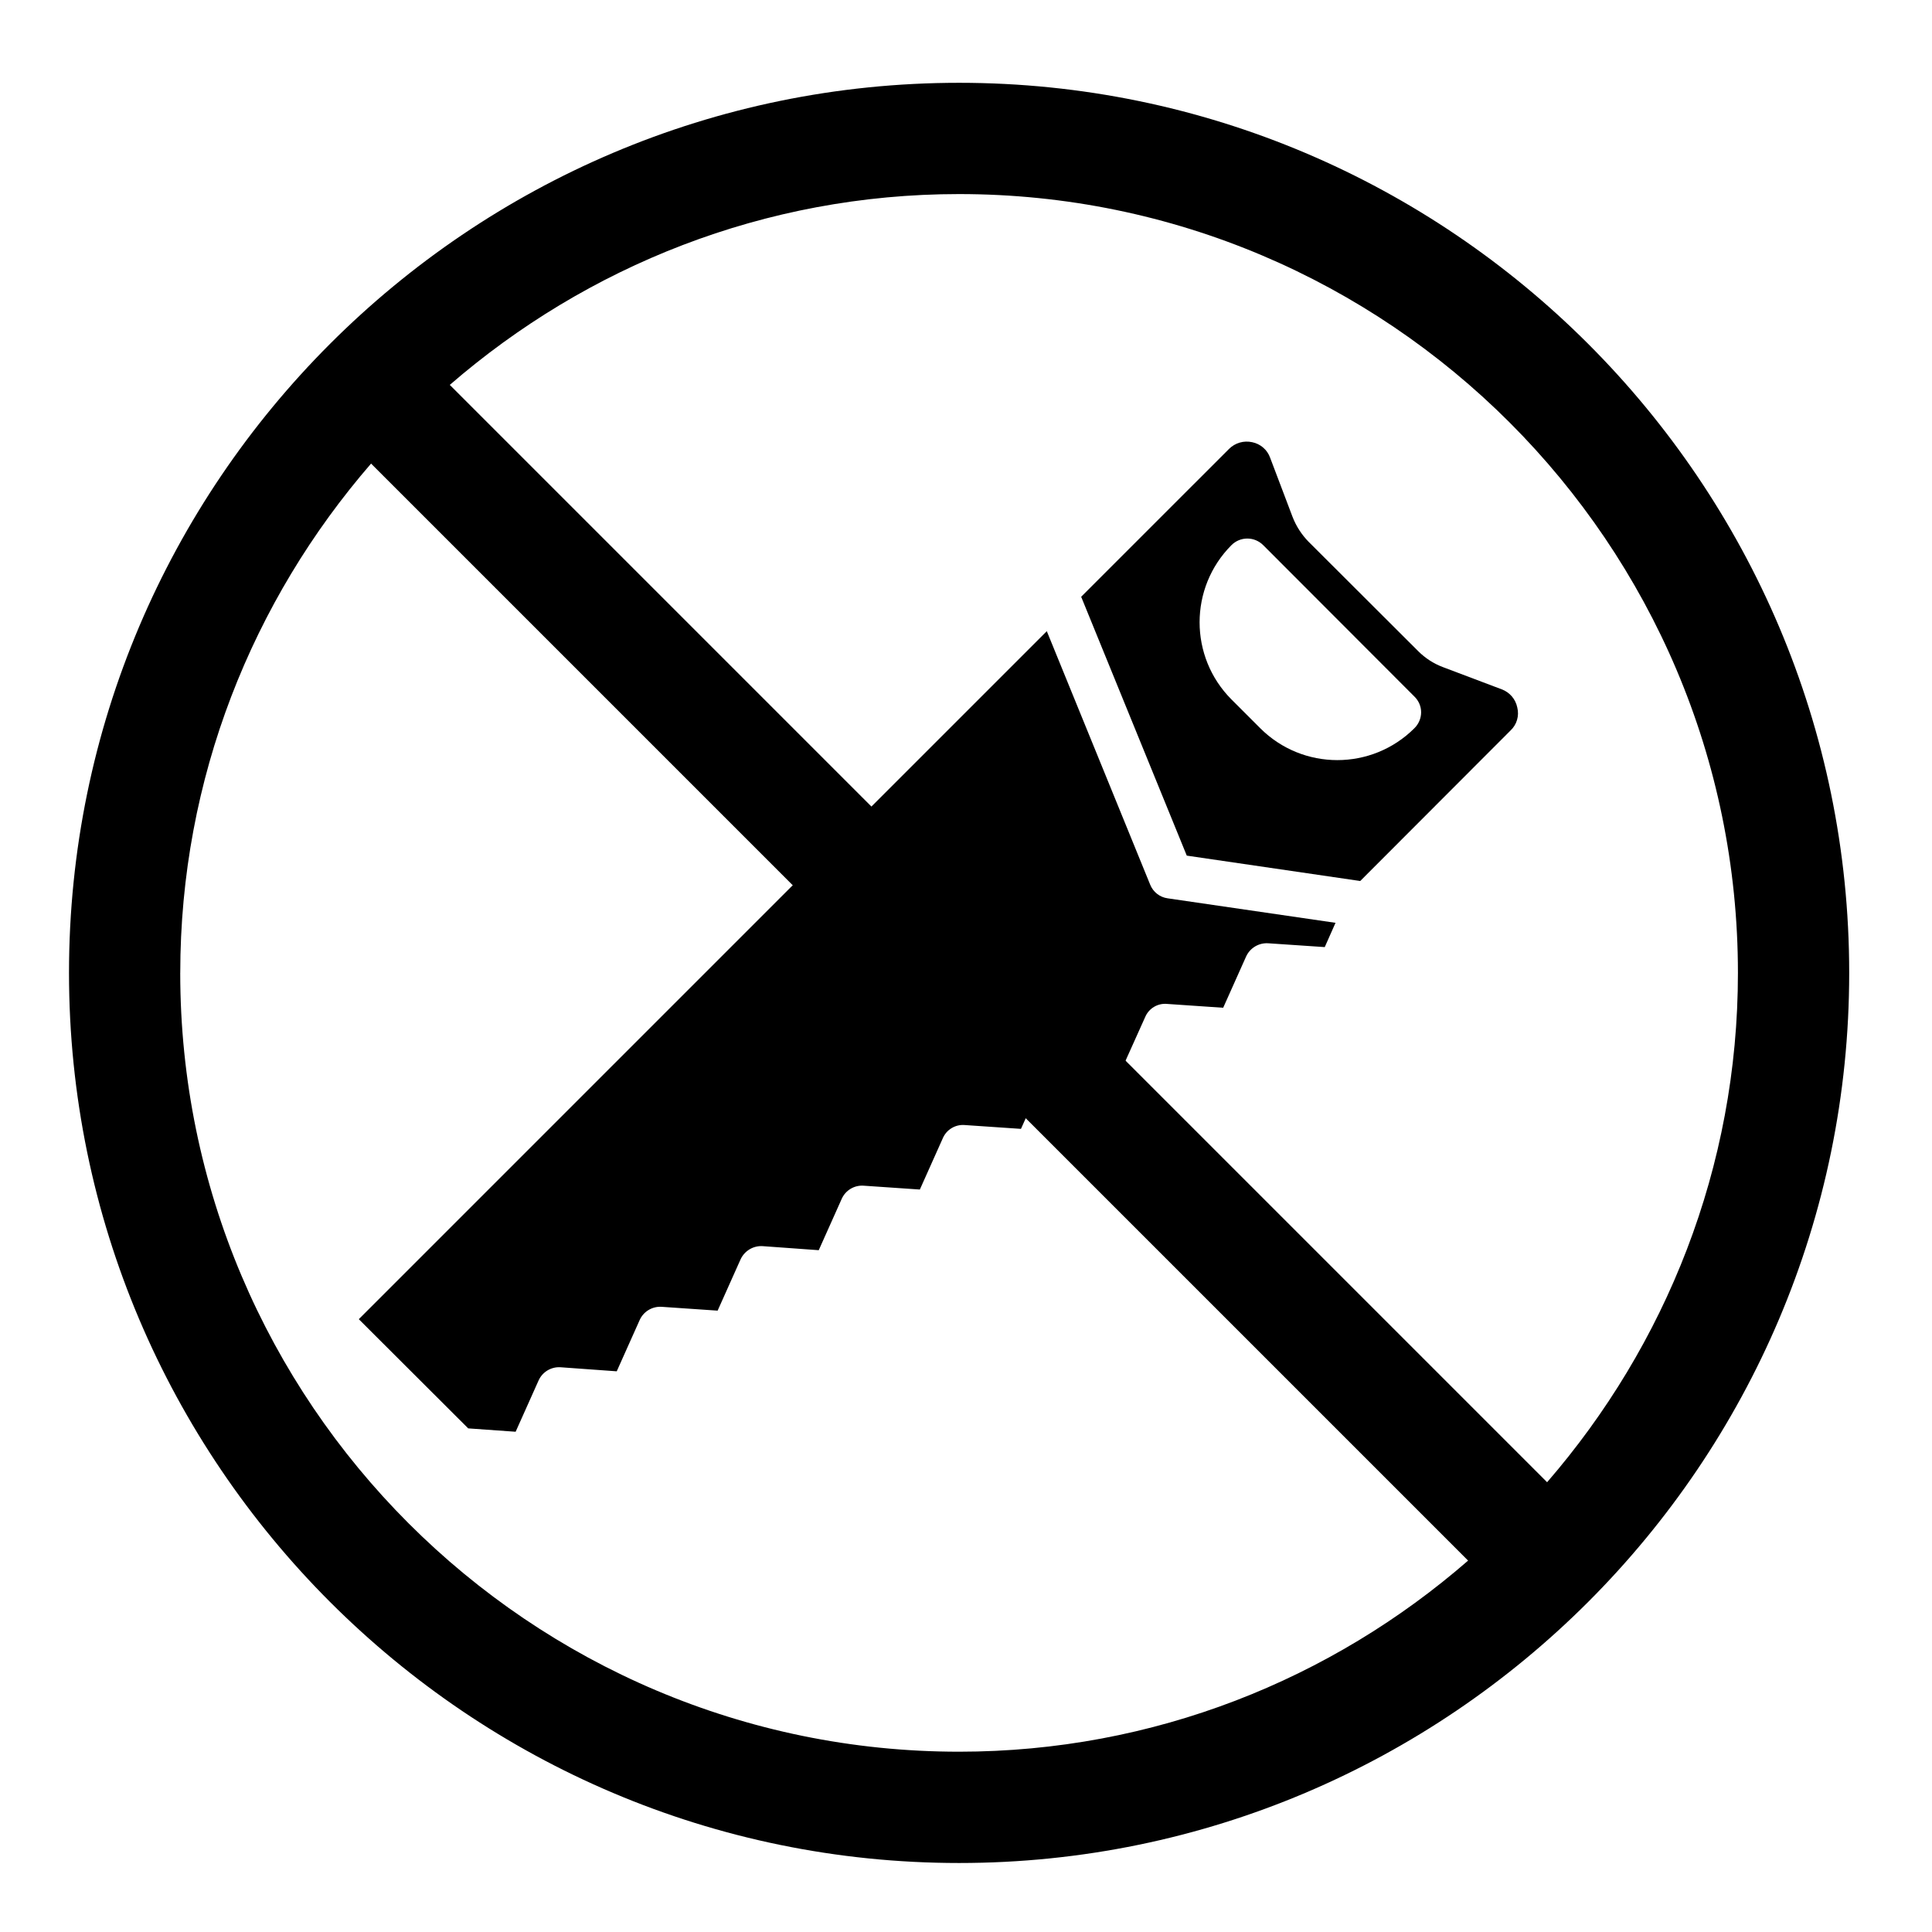
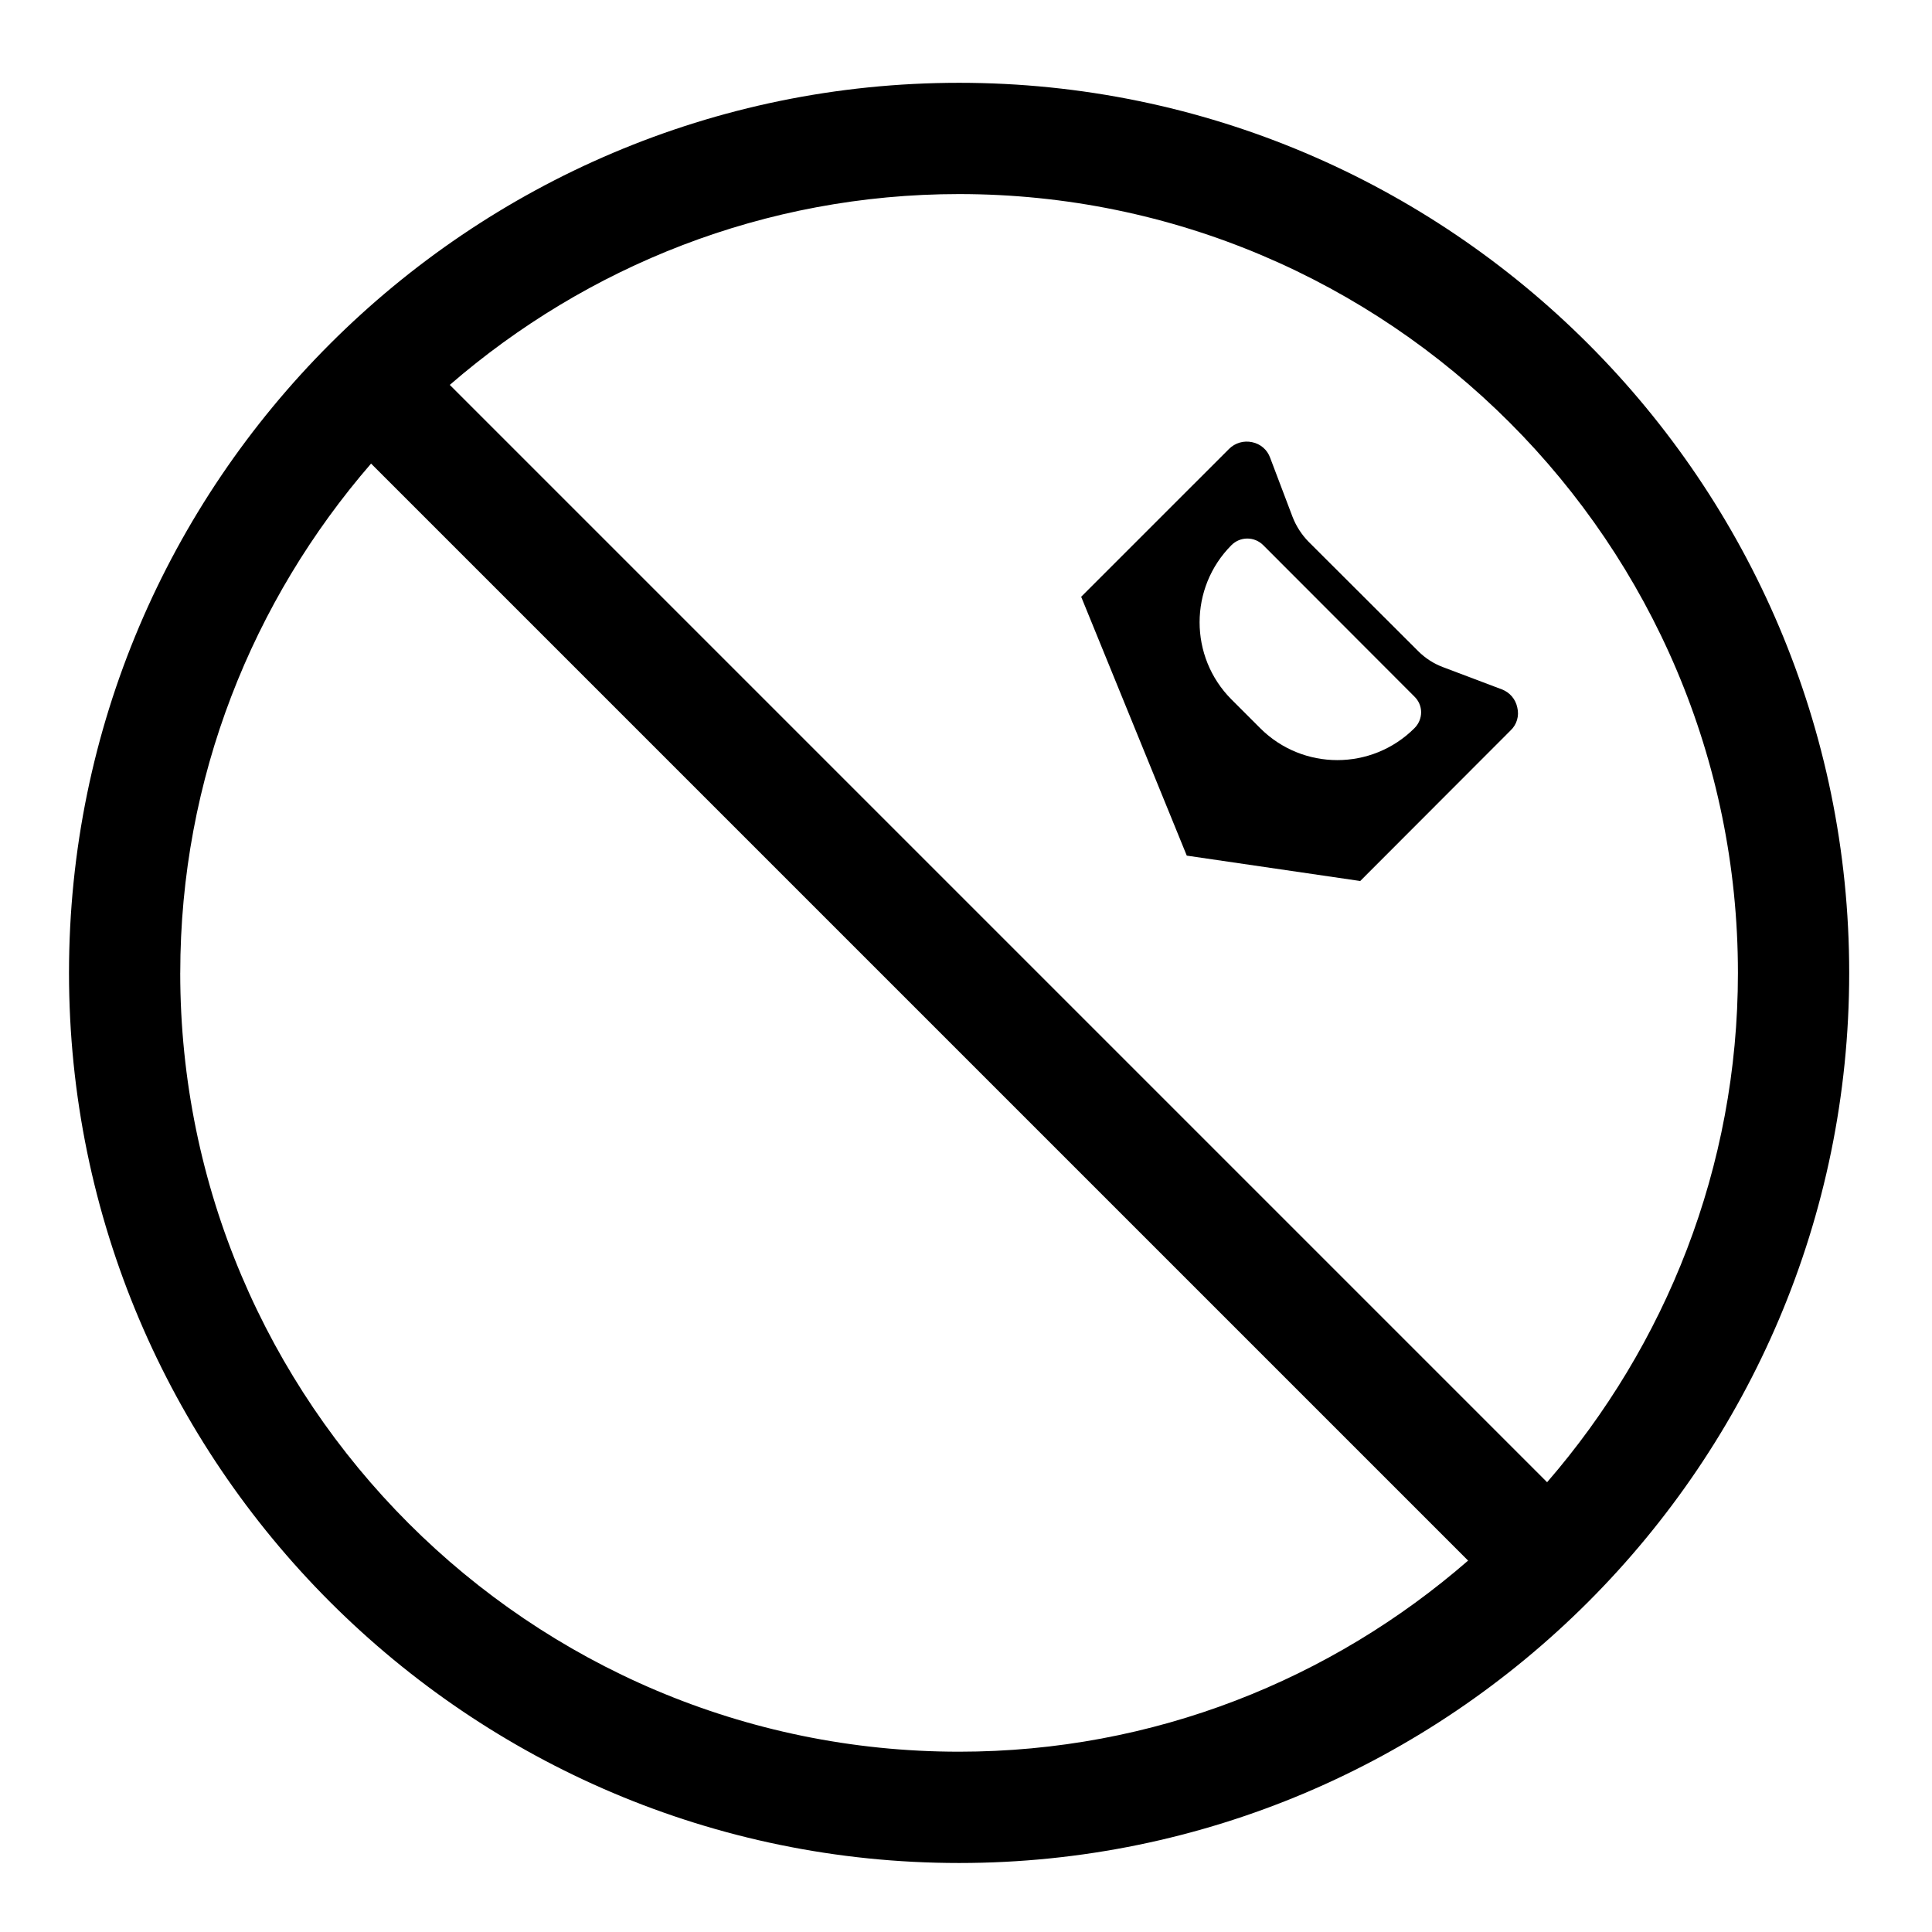
<svg xmlns="http://www.w3.org/2000/svg" fill="none" viewBox="0 0 140 140" height="140" width="140">
  <path fill="black" d="M109.949 51.272C109.826 50.666 109.403 50.169 108.825 49.953L104.559 48.341C103.888 48.089 103.277 47.694 102.768 47.185L94.823 39.256C94.322 38.743 93.927 38.133 93.667 37.465L92.038 33.167C91.831 32.589 91.338 32.165 90.736 32.043C90.129 31.909 89.499 32.092 89.059 32.532L78.346 43.245L85.998 62.002L98.567 63.841L109.46 52.932C109.912 52.509 110.099 51.875 109.949 51.272ZM102.492 52.77C99.406 55.851 94.408 55.851 91.322 52.77L89.238 50.686C86.157 47.597 86.157 42.59 89.238 39.501C89.543 39.196 89.954 39.025 90.386 39.025C90.817 39.025 91.228 39.196 91.534 39.501L102.492 50.474C102.801 50.772 102.98 51.183 102.98 51.614C102.98 52.05 102.801 52.465 102.492 52.77Z" />
-   <path fill="black" d="M96.777 66.871L95.996 68.63L91.892 68.353C91.213 68.312 90.578 68.695 90.297 69.314L88.636 73.026L84.582 72.749C83.902 72.68 83.255 73.063 82.986 73.694L81.309 77.422L77.239 77.145C76.559 77.1 75.92 77.483 75.643 78.106L73.983 81.802L69.912 81.525C69.228 81.468 68.585 81.855 68.317 82.486L66.656 86.198L62.602 85.921C61.914 85.864 61.267 86.251 60.99 86.882L59.329 90.594L55.275 90.301C54.591 90.252 53.948 90.639 53.663 91.262L52.002 94.974L47.948 94.697C47.268 94.652 46.629 95.035 46.352 95.658L44.691 99.37L40.621 99.077C39.941 99.032 39.302 99.415 39.026 100.038L37.365 103.75L33.929 103.506L26 95.593L75.855 45.737L83.345 64.103C83.561 64.641 84.045 65.019 84.615 65.096L96.777 66.871Z" />
  <path fill="black" d="M69.5 6C33.944 6 5 34.944 5 70.5C5 106.056 33.944 135 69.5 135C105.056 135 134 106.056 134 70.5C134 34.944 105.056 6 69.5 6ZM13.062 70.5C13.062 56.391 18.303 43.511 26.889 33.593L106.384 113.087C96.489 121.693 83.608 126.935 69.498 126.935C38.376 126.935 13.06 101.619 13.06 70.498L13.062 70.5ZM112.109 107.408L32.593 27.891C42.509 19.305 55.389 14.063 69.5 14.063C100.622 14.063 125.937 39.38 125.937 70.501C125.937 84.61 120.695 97.489 112.109 107.408Z" />
</svg>